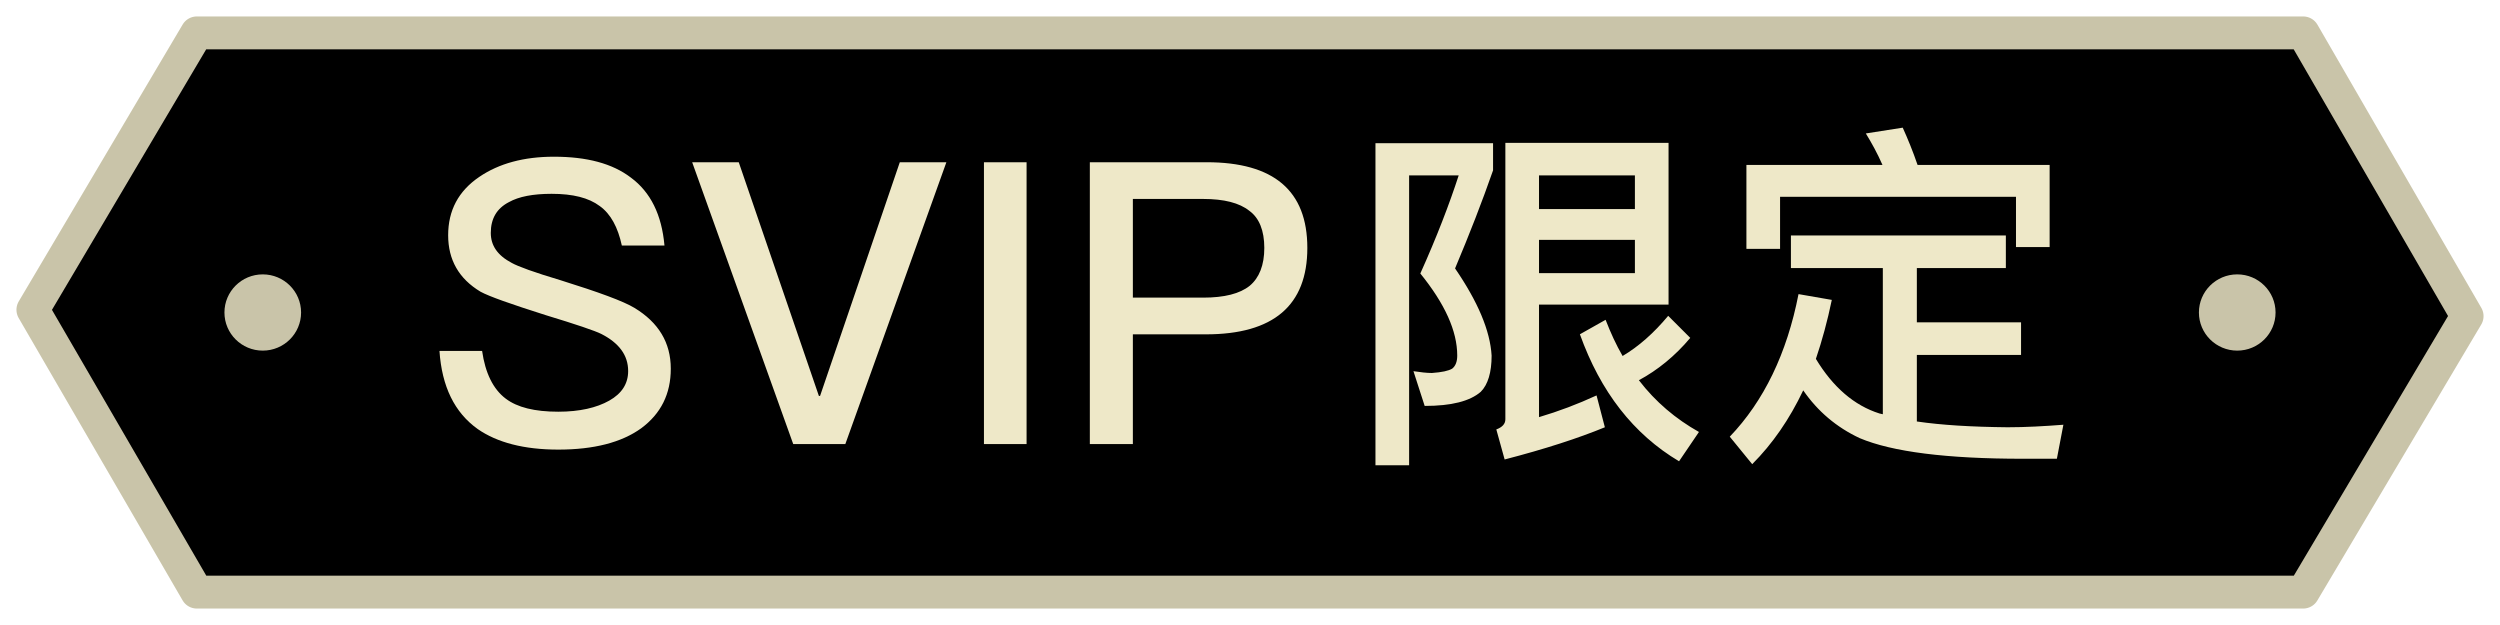
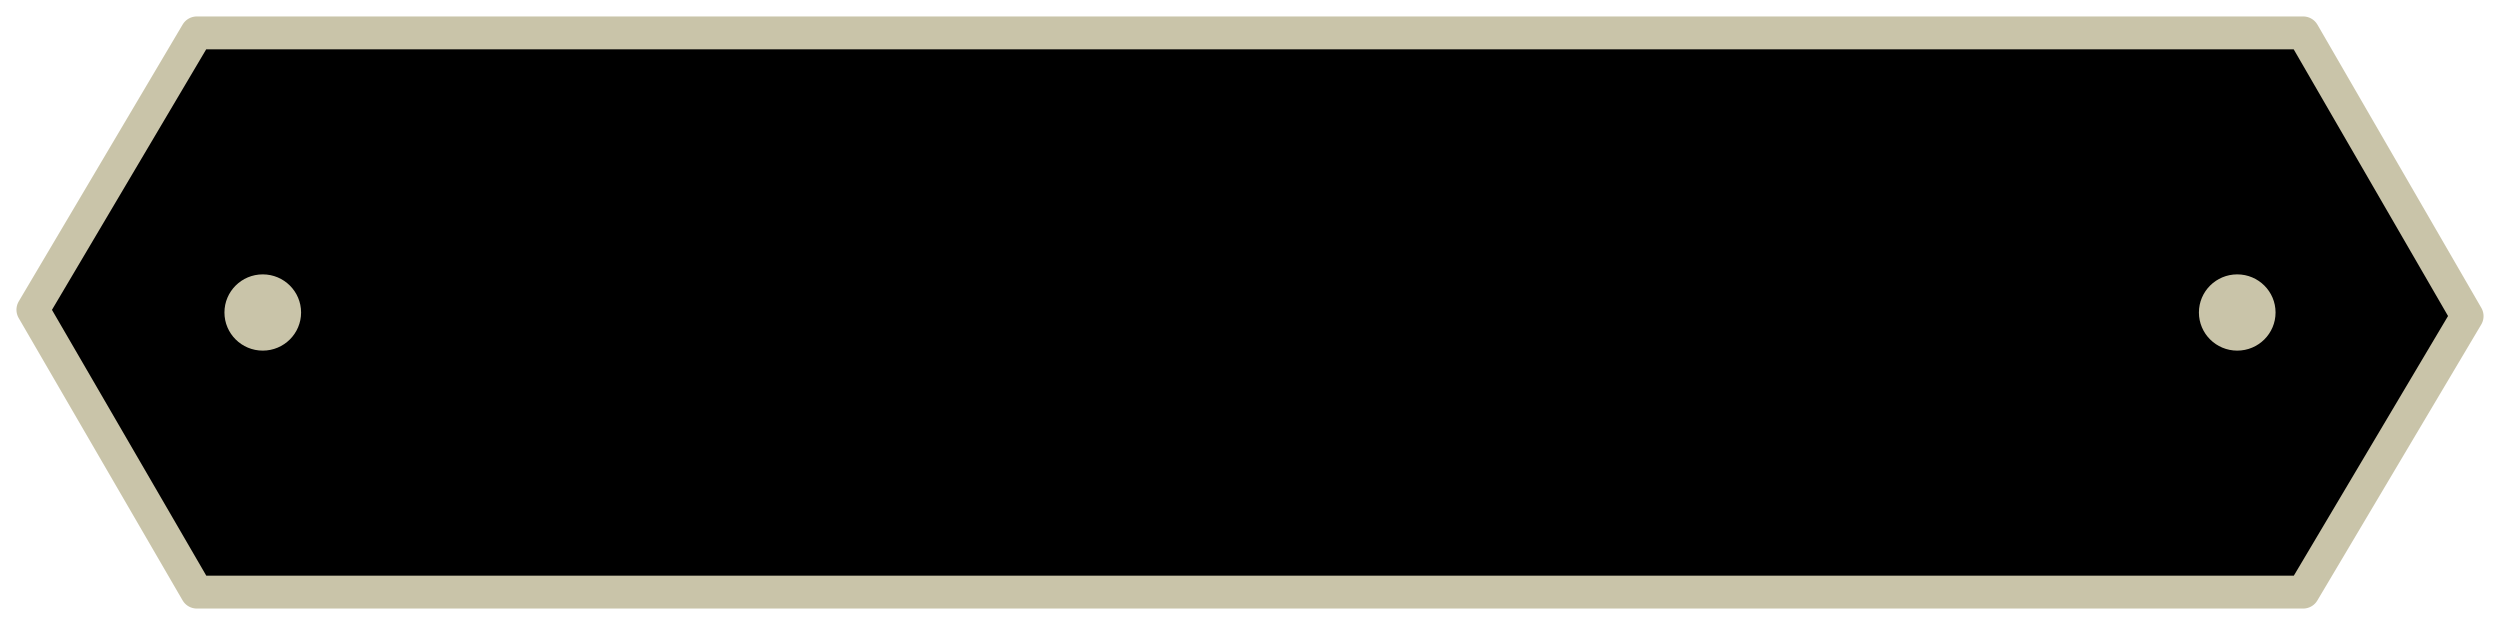
<svg xmlns="http://www.w3.org/2000/svg" width="76px" height="19px" viewBox="0 0 76 19" version="1.1">
  <title>tag_svip</title>
  <g id="王牌" stroke="none" stroke-width="1" fill="none" fill-rule="evenodd">
    <g id="8月改三王牌-&gt;-超級王牌备份" transform="translate(-107, -1134)">
      <g id="编组-7" transform="translate(107, 1134)">
        <polygon id="矩形" stroke="#C9C4A9" fill="#000000" stroke-linejoin="round" points="5.983 1 39 1 70.017 1 75 9.61 70.017 18 5.983 18 1 9.417" />
        <ellipse id="椭圆形" fill="#C9C4A9" cx="7.988" cy="9.5" rx="1.165" ry="1.159" />
        <ellipse id="椭圆形" fill="#C9C4A9" cx="68.012" cy="9.5" rx="1.165" ry="1.159" />
-         <path d="M45.741,13.968 C46.973,13.649 47.985,13.319 48.788,12.989 L48.535,12.021 C47.963,12.285 47.38,12.505 46.786,12.681 L46.786,9.26 L50.724,9.26 L50.724,4.343 L45.763,4.343 L45.763,12.747 C45.763,12.89 45.664,12.989 45.488,13.055 L45.741,13.968 Z M42.837,14.144 L42.837,5.333 L44.344,5.333 C44.058,6.213 43.673,7.214 43.178,8.314 C43.926,9.238 44.3,10.063 44.3,10.811 C44.3,10.998 44.245,11.13 44.146,11.207 C44.036,11.273 43.838,11.317 43.53,11.339 C43.376,11.339 43.189,11.317 42.969,11.284 L43.31,12.34 C44.124,12.34 44.685,12.197 45.015,11.911 C45.235,11.691 45.345,11.317 45.345,10.811 C45.301,10.052 44.927,9.172 44.234,8.16 C44.674,7.115 45.059,6.125 45.389,5.179 L45.389,4.354 L41.814,4.354 L41.814,14.144 L42.837,14.144 Z M49.701,6.356 L46.786,6.356 L46.786,5.333 L49.701,5.333 L49.701,6.356 Z M49.701,8.303 L46.786,8.303 L46.786,7.291 L49.701,7.291 L49.701,8.303 Z M51.043,14.023 L51.648,13.132 C50.944,12.736 50.328,12.219 49.822,11.559 C50.394,11.251 50.922,10.822 51.384,10.272 L50.713,9.601 C50.273,10.129 49.811,10.536 49.327,10.822 C49.129,10.481 48.964,10.118 48.81,9.722 L48.029,10.162 C48.656,11.911 49.657,13.198 51.043,14.023 Z M54.114,7.566 L54.114,5.982 L61.286,5.982 L61.286,7.511 L62.309,7.511 L62.309,5.014 L58.294,5.014 C58.151,4.596 57.997,4.222 57.843,3.881 L56.721,4.057 C56.897,4.343 57.073,4.662 57.227,5.014 L53.091,5.014 L53.091,7.566 L54.114,7.566 Z M53.267,14.111 C53.883,13.495 54.4,12.747 54.818,11.867 C55.258,12.505 55.83,12.989 56.534,13.319 C57.524,13.737 59.185,13.946 61.495,13.946 L62.529,13.946 L62.727,12.912 C62.155,12.956 61.583,12.989 61.033,12.989 C59.933,12.978 59.02,12.923 58.272,12.813 L58.272,10.789 L61.44,10.789 L61.44,9.799 L58.272,9.799 L58.272,8.149 L60.978,8.149 L60.978,7.159 L54.444,7.159 L54.444,8.149 L57.238,8.149 L57.238,12.593 L57.139,12.571 C56.369,12.329 55.72,11.768 55.203,10.91 C55.39,10.36 55.555,9.755 55.687,9.117 L54.675,8.941 C54.323,10.745 53.619,12.197 52.585,13.275 L53.267,14.111 Z" id="限定" fill="#EEE8C8" fill-rule="nonzero" />
-         <path d="M16.972,13.668 C18.052,13.668 18.892,13.452 19.492,13.02 C20.092,12.576 20.392,11.976 20.392,11.208 C20.392,10.416 20.02,9.804 19.288,9.36 C18.952,9.156 18.196,8.88 17.044,8.52 C16.24,8.28 15.748,8.1 15.556,7.992 C15.124,7.764 14.92,7.464 14.92,7.08 C14.92,6.648 15.1,6.336 15.472,6.144 C15.772,5.976 16.204,5.892 16.768,5.892 C17.416,5.892 17.896,6.012 18.232,6.264 C18.568,6.504 18.784,6.912 18.904,7.464 L20.2,7.464 C20.116,6.528 19.78,5.844 19.18,5.4 C18.616,4.968 17.836,4.764 16.84,4.764 C15.928,4.764 15.172,4.968 14.572,5.376 C13.936,5.808 13.624,6.396 13.624,7.152 C13.624,7.896 13.948,8.472 14.608,8.868 C14.872,9.012 15.52,9.24 16.576,9.576 C17.524,9.864 18.088,10.056 18.28,10.152 C18.82,10.428 19.096,10.8 19.096,11.28 C19.096,11.664 18.904,11.964 18.52,12.18 C18.136,12.396 17.62,12.516 16.972,12.516 C16.252,12.516 15.724,12.384 15.376,12.12 C14.992,11.832 14.752,11.34 14.656,10.668 L13.36,10.668 C13.432,11.748 13.816,12.54 14.524,13.044 C15.112,13.452 15.928,13.668 16.972,13.668 Z M25.698,13.5 L28.77,4.932 L27.354,4.932 L24.93,12.036 L24.894,12.036 L22.458,4.932 L21.042,4.932 L24.114,13.5 L25.698,13.5 Z M31.208,13.5 L31.208,4.932 L29.912,4.932 L29.912,13.5 L31.208,13.5 Z M34.439,13.5 L34.439,10.164 L36.659,10.164 C38.711,10.164 39.743,9.288 39.743,7.536 C39.743,5.796 38.723,4.932 36.683,4.932 L33.131,4.932 L33.131,13.5 L34.439,13.5 Z M36.575,9.048 L34.439,9.048 L34.439,6.048 L36.575,6.048 C37.211,6.048 37.679,6.168 37.979,6.408 C38.279,6.624 38.435,7.008 38.435,7.536 C38.435,8.064 38.279,8.448 37.991,8.688 C37.691,8.928 37.223,9.048 36.575,9.048 Z" id="SVIP" fill="#EEE8C8" fill-rule="nonzero" />
      </g>
    </g>
  </g>
</svg>